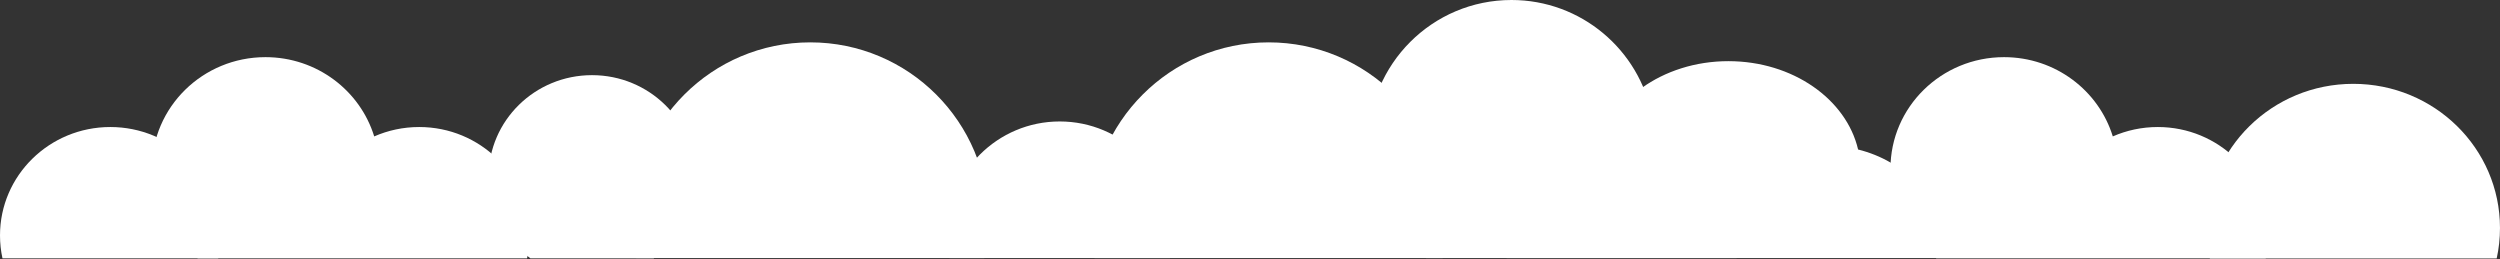
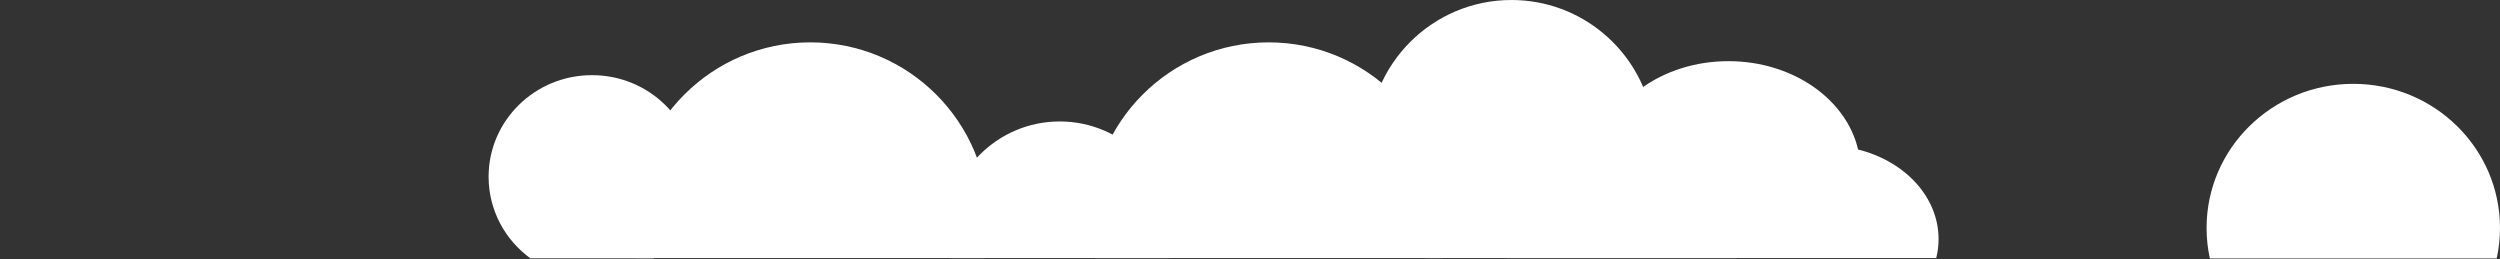
<svg xmlns="http://www.w3.org/2000/svg" width="3638" height="377" viewBox="0 0 3638 377" fill="none">
  <rect x="0" y="0" width="3638" height="377" fill="#333333" stroke="none" />
  <path fill-rule="evenodd" clip-rule="evenodd" d="M2177.93 375.58L2075.33 375.58C2024.27 337.616 1991.18 276.824 1991.18 208.305C1991.18 93.261 2084.44 0 2199.49 0C2300.92 0 2385.41 72.492 2403.99 168.492C2477.4 190.569 2530.88 258.681 2530.88 339.284C2530.88 351.721 2529.61 363.861 2527.19 375.58H2177.93ZM1702.56 375.58C1704.97 364.389 1706.24 352.774 1706.24 340.863C1706.24 250.223 1632.76 176.744 1542.12 176.744C1451.48 176.744 1378 250.223 1378 340.863C1378 352.774 1379.27 364.389 1381.68 375.58H1702.56Z" fill="white" />
  <path fill-rule="evenodd" clip-rule="evenodd" d="M2099.43 375.58C2103.24 357.912 2105.24 339.574 2105.24 320.768C2105.24 177.661 1989.23 61.649 1846.12 61.649C1703.01 61.649 1587 177.661 1587 320.768C1587 339.574 1589 357.912 1592.81 375.58H2099.43Z" fill="white" />
  <path fill-rule="evenodd" clip-rule="evenodd" d="M1432.43 375.58C1436.24 357.912 1438.24 339.574 1438.24 320.768C1438.24 177.661 1322.23 61.649 1179.12 61.649C1036.01 61.649 920 177.661 920 320.768C920 339.574 922.003 357.912 925.808 375.58H1432.43Z" fill="white" />
  <path fill-rule="evenodd" clip-rule="evenodd" d="M2495.3 375.58H2400.62L2400.62 375.579H2192.39C2190.17 367.041 2189 358.178 2189 349.09C2189 284.226 2248.64 230.881 2325.05 224.501C2338.76 147.834 2418.67 89 2515.2 89C2608.79 89 2686.76 144.314 2703.91 217.565C2771.65 234.411 2821 286.383 2821 347.885C2821 357.375 2819.83 366.638 2817.59 375.58H2629.77H2495.3Z" fill="white" />
-   <path fill-rule="evenodd" clip-rule="evenodd" d="M2751 245.532C2751 298.94 2777.25 346.326 2817.77 375.918L2983.08 375.918H3296.99C3299.35 365.165 3300.59 354.004 3300.59 342.558C3300.59 255.455 3228.71 184.845 3140.03 184.845C3116.71 184.845 3094.55 189.73 3074.55 198.516C3054.03 131.767 2990.94 83.162 2916.29 83.162C2825 83.162 2751 155.857 2751 245.532Z" fill="white" />
-   <path fill-rule="evenodd" clip-rule="evenodd" d="M221 245.532C221 298.94 247.251 346.326 287.77 375.918L453.08 375.918H766.989C769.347 365.165 770.588 354.004 770.588 342.558C770.588 255.455 698.706 184.845 610.034 184.845C586.711 184.845 564.55 189.73 544.552 198.516C524.029 131.767 460.94 83.162 386.294 83.162C295.004 83.162 221 155.857 221 245.532Z" fill="white" />
-   <path fill-rule="evenodd" clip-rule="evenodd" d="M3.599 375.918C1.242 365.165 0 354.003 0 342.557C0 255.455 71.883 184.845 160.554 184.845C249.225 184.845 321.107 255.455 321.107 342.557C321.107 354.003 319.866 365.165 317.509 375.918H3.599Z" fill="white" />
-   <path fill-rule="evenodd" clip-rule="evenodd" d="M771.794 375.918C734.902 348.975 711 305.83 711 257.201C711 175.553 778.381 109.364 861.5 109.364C944.619 109.364 1012 175.553 1012 257.201C1012 305.83 988.098 348.975 951.205 375.918H771.794Z" fill="white" />
+   <path fill-rule="evenodd" clip-rule="evenodd" d="M771.794 375.918C734.902 348.975 711 305.83 711 257.201C711 175.553 778.381 109.364 861.5 109.364C944.619 109.364 1012 175.553 1012 257.201C1012 305.83 988.098 348.975 951.205 375.918Z" fill="white" />
  <path fill-rule="evenodd" clip-rule="evenodd" d="M3215.78 376.073C3212.65 361.774 3211 346.933 3211 331.713C3211 215.892 3306.58 122 3424.49 122C3542.4 122 3637.98 215.892 3637.98 331.713C3637.98 346.933 3636.33 361.774 3633.2 376.073H3215.78Z" fill="white" />
</svg>